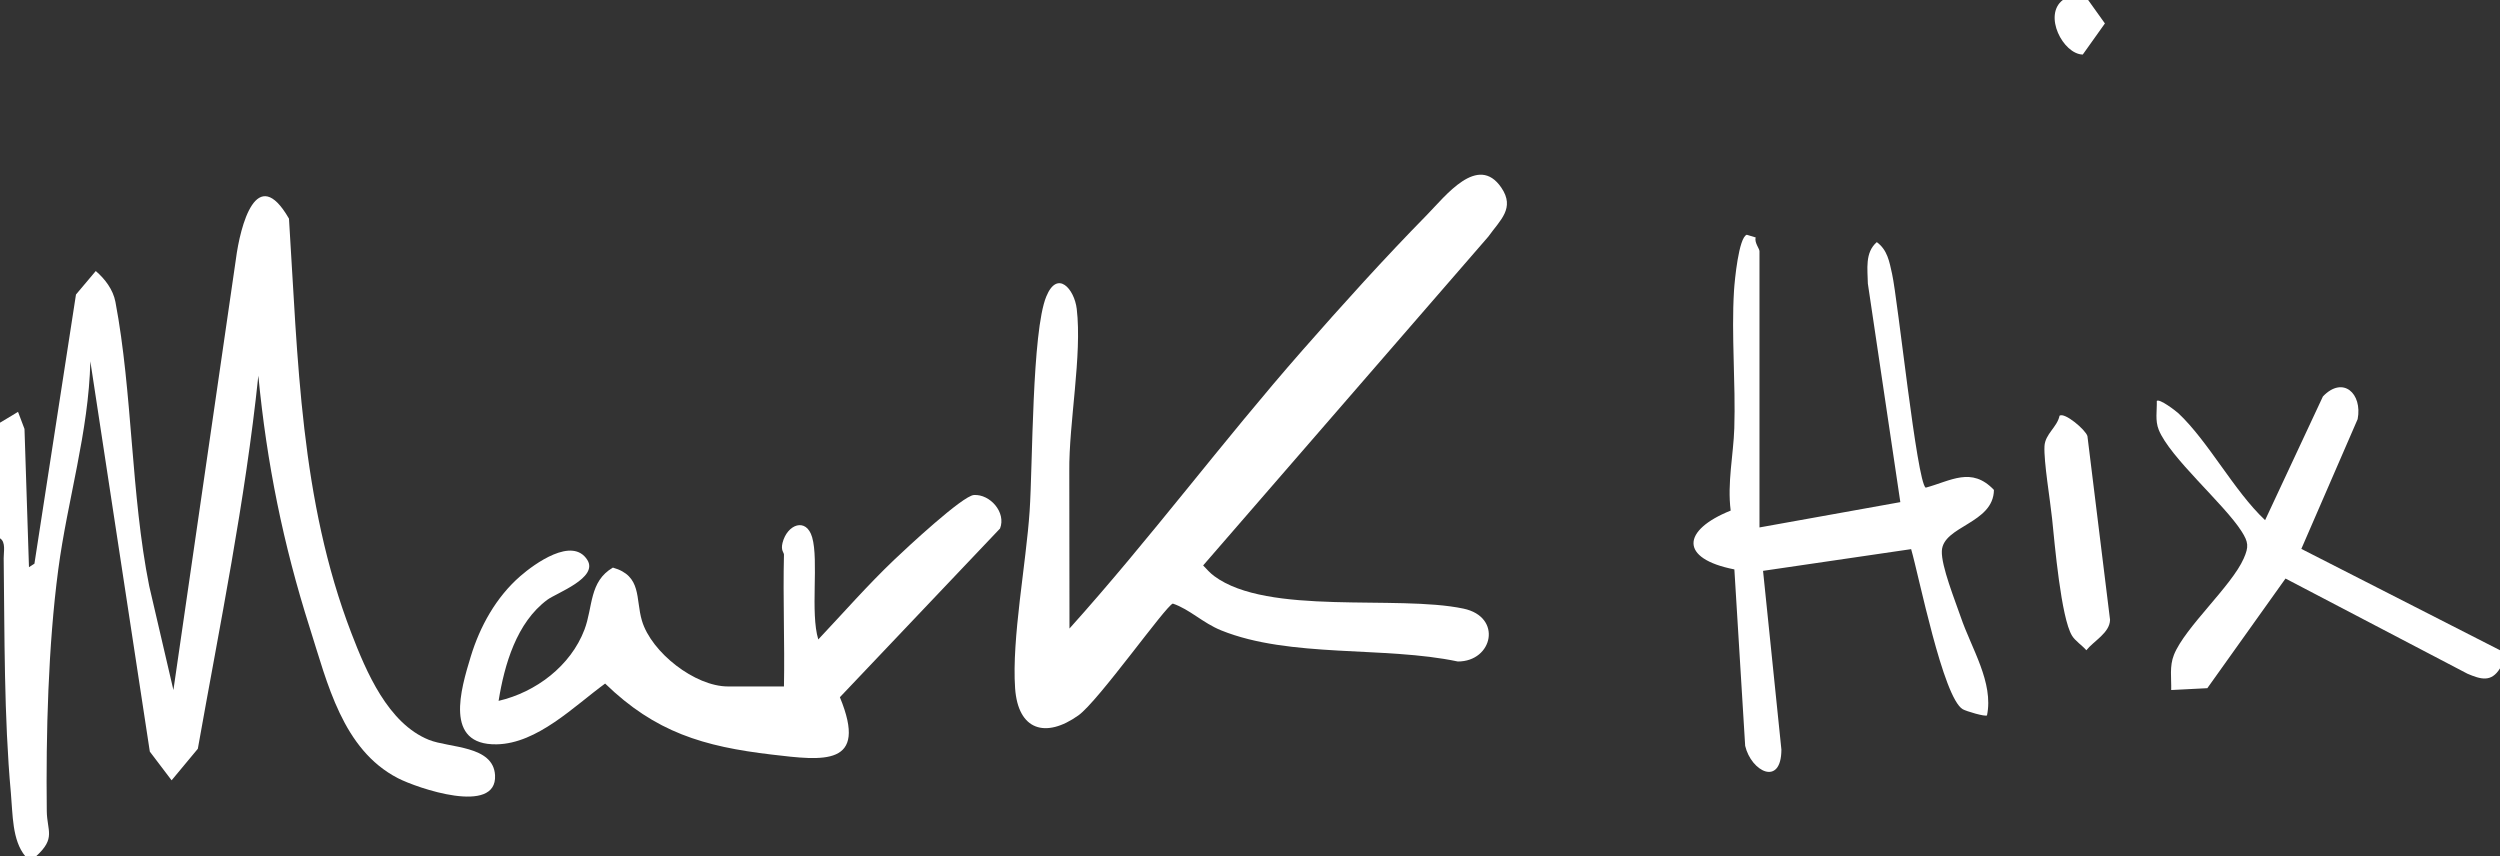
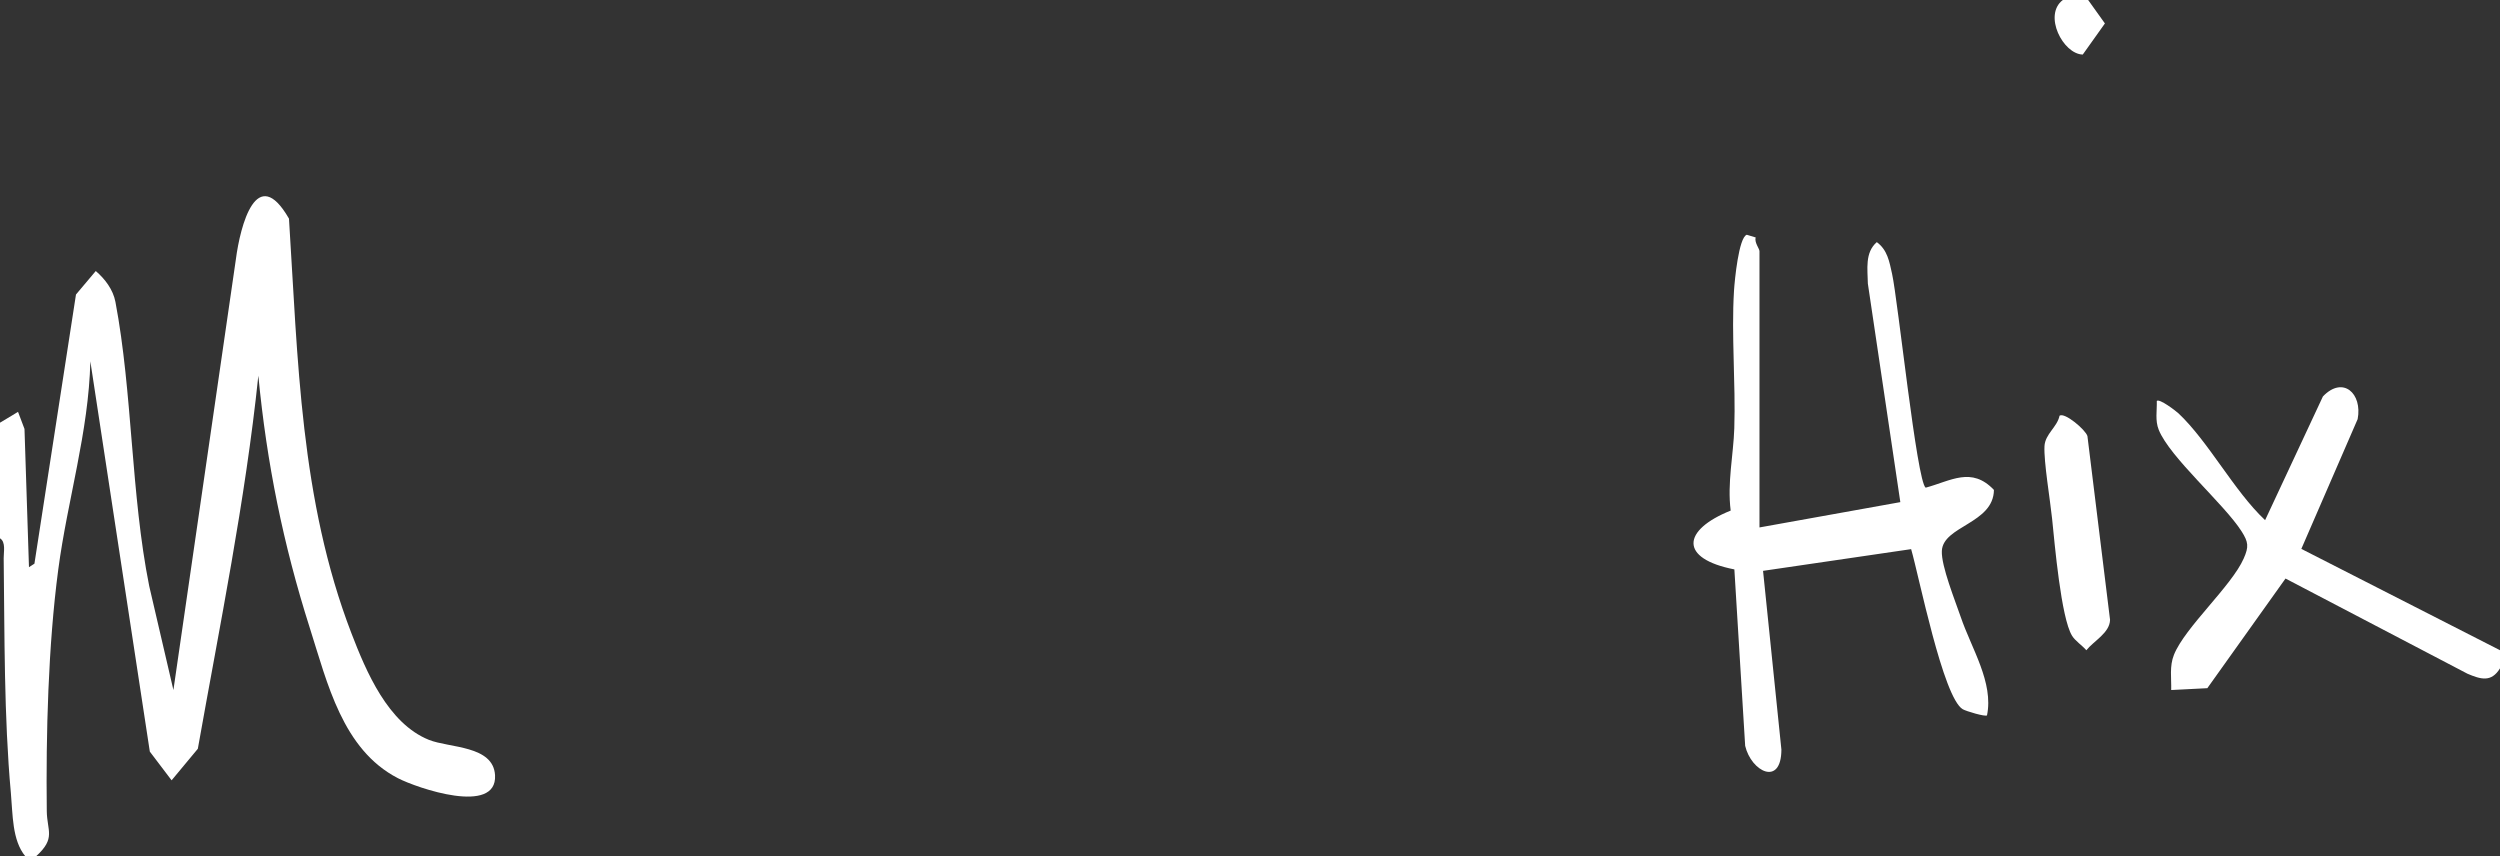
<svg xmlns="http://www.w3.org/2000/svg" id="uuid-91bf1211-4070-4b75-ab9f-15f2f6a4773c" data-name="Layer 2" width="692" height="237" viewBox="0 0 692 237">
  <rect x="0" y="0" width="692" height="237" fill="#333333" stroke="none" />
  <defs>
    <style>
      .uuid-64c9ccce-f2ce-452c-9743-3399ef390cb0 {
        fill: #fff;
      }
    </style>
  </defs>
  <g id="uuid-f1df3391-0ec9-490d-8eff-e22dcb953b1d" data-name="Layer 1">
    <g>
      <path class="uuid-64c9ccce-f2ce-452c-9743-3399ef390cb0" d="M0,117l4.99-3,1.79,4.73,1.24,38.27,1.51-.98,11.5-74.5,5.48-6.5c2.56,2.2,4.79,5.14,5.44,8.54,4.75,25.09,4.28,53.29,9.35,78.65l6.7,28.79,17.29-119.22c1.21-9.31,5.73-26.85,14.7-11.26,2.48,38.98,3.1,77.86,17.27,114.73,4.1,10.67,10.13,24.98,21.46,29.54,5.65,2.28,17.85,1.5,18.31,9.8.61,11.17-21.55,3.57-26.91.8-15.3-7.92-19.5-26.3-24.38-41.62-7.36-23.14-11.9-45.56-14.23-69.78-3.62,34.73-10.65,68.93-16.75,103.27l-7.26,8.73-6.03-7.95-16.46-108.03c-.46,19.54-6.34,38.41-8.88,57.62-2.79,21.05-3.43,45.6-3.18,66.91.07,5.46,2.57,7.47-2.95,12.46h-3c-3.67-4.43-3.45-11.59-3.99-17.51-1.92-21.04-1.73-43.82-1.99-65-.02-1.69.64-4.45-1.02-5.49v-32Z" />
      <path class="uuid-64c9ccce-f2ce-452c-9743-3399ef390cb0" d="M692,185c-2.42,3.95-5.33,3.04-9,1.49l-50.37-26.35-21.64,30.35-10,.51c.09-3.28-.52-6.56.76-9.75,3.06-7.64,15.93-18.97,19.32-26.68,1.43-3.25,1.31-4.51-.63-7.54-4.79-7.52-19.85-20.43-22.91-28.08-1.03-2.57-.45-5.28-.53-7.96.67-.77,5.27,2.73,6.03,3.45,8.36,7.9,15.31,21.41,23.95,29.54l16-34.24c5.54-5.81,10.98-.84,9.62,6.27l-15.59,35.92,54.99,28.05v5Z" />
      <path class="uuid-64c9ccce-f2ce-452c-9743-3399ef390cb0" d="M578,0l4.64,6.49-6.13,8.61c-5.45-.11-11.03-10.93-5.51-15.11h7Z" />
-       <path class="uuid-64c9ccce-f2ce-452c-9743-3399ef390cb0" d="M296.01,174c22.37-24.89,42.41-51.87,64.48-77.01,11.1-12.65,22.7-25.51,34.49-37.51,5.08-5.17,14.11-17.06,20.59-7.54,3.88,5.7-.35,8.99-3.59,13.54l-78.95,91.03c.96,1.03,1.91,2.09,3.05,2.94,14.84,11.03,50.58,5.14,68.99,9.01,10.89,2.29,8.16,14.66-1.55,14.64-20.21-4.29-46.46-.91-65.49-8.61-5.13-2.08-8.7-5.83-13.39-7.42-1.94.58-20.63,27.02-26.13,30.94-9.1,6.48-16.72,4.14-17.53-7.52-.95-13.74,3.05-34.53,4.02-48.99.87-12.94.62-49.67,4.6-59.4,3.09-7.57,7.79-2.09,8.44,3.39,1.52,12.84-2.2,31.63-2.06,44.98l.05,43.54Z" />
-       <path class="uuid-64c9ccce-f2ce-452c-9743-3399ef390cb0" d="M217,153.5c.01-.53-.93-1.13-.39-3.26,1.29-5.12,6.57-7.1,8.19-1.53,1.87,6.45-.55,20.9,1.7,28.29,6.96-7.38,13.63-15.01,20.98-22.02,3.39-3.23,18.96-17.76,22.1-17.96,4.45-.28,8.98,4.8,7.23,9.27l-44.33,46.7c7.96,19.31-4.62,17.55-18.83,15.88-18.92-2.23-32.24-6.17-46.15-19.66-8.58,6.25-18.77,16.63-30.04,16.82-14.61.25-9.9-15.24-7.17-24.25,2.56-8.42,7.04-16.48,13.71-22.29,3.96-3.45,14.46-11.06,18.58-4.49,3.11,4.96-8.55,9.14-11.07,11.01-8.52,6.3-11.88,17.95-13.5,27.99,10.32-2.39,19.96-9.68,23.77-19.72,2.38-6.29,1.27-13.31,7.87-17.17,8.11,2.3,6.22,8.6,8.04,14.71,2.62,8.79,14.69,18.19,23.81,18.19h15.5c.23-12.14-.3-24.35,0-36.5Z" />
      <path class="uuid-64c9ccce-f2ce-452c-9743-3399ef390cb0" d="M487,146l39.01-7.01-8.99-60.5c-.06-3.95-.87-8.58,2.48-11.47,2.95,2.18,3.47,5.39,4.22,8.76,1.63,7.35,6.85,57.48,9.3,59.21,6.96-1.87,12.69-5.93,18.9.62-.12,9.36-14.09,9.93-14.42,16.88-.2,4.17,3.71,13.84,5.23,18.29,2.97,8.73,9.15,18.13,7.27,27.23-.44.44-5.78-1.14-6.72-1.7-5.45-3.23-12.11-36.86-14.28-44.31l-40.99,6.01,5.08,49.49c-.04,10.32-8.36,6.07-10.03-1.05l-2.99-48.84c-15.32-3-14.5-10.87-1.02-16.28-.98-7.62.77-15.52,1-22.79.4-12.5-.84-25.72-.08-38.08.17-2.79,1.31-14.78,3.54-15.48l2.47.75c-.45,1.31,1.04,3.12,1.04,3.77v76.5Z" />
      <path class="uuid-64c9ccce-f2ce-452c-9743-3399ef390cb0" d="M570.09,115.06c1.42-.99,7.2,3.9,7.71,5.65l6.26,50.85c-.08,3.63-4.44,5.78-6.56,8.43-1.14-1.33-3.08-2.58-3.96-4.02-3.04-4.93-4.81-25.49-5.53-32.47-.53-5.15-2.32-15.74-2.1-19.99.18-3.4,3.52-5.26,4.17-8.44Z" />
    </g>
  </g>
</svg>